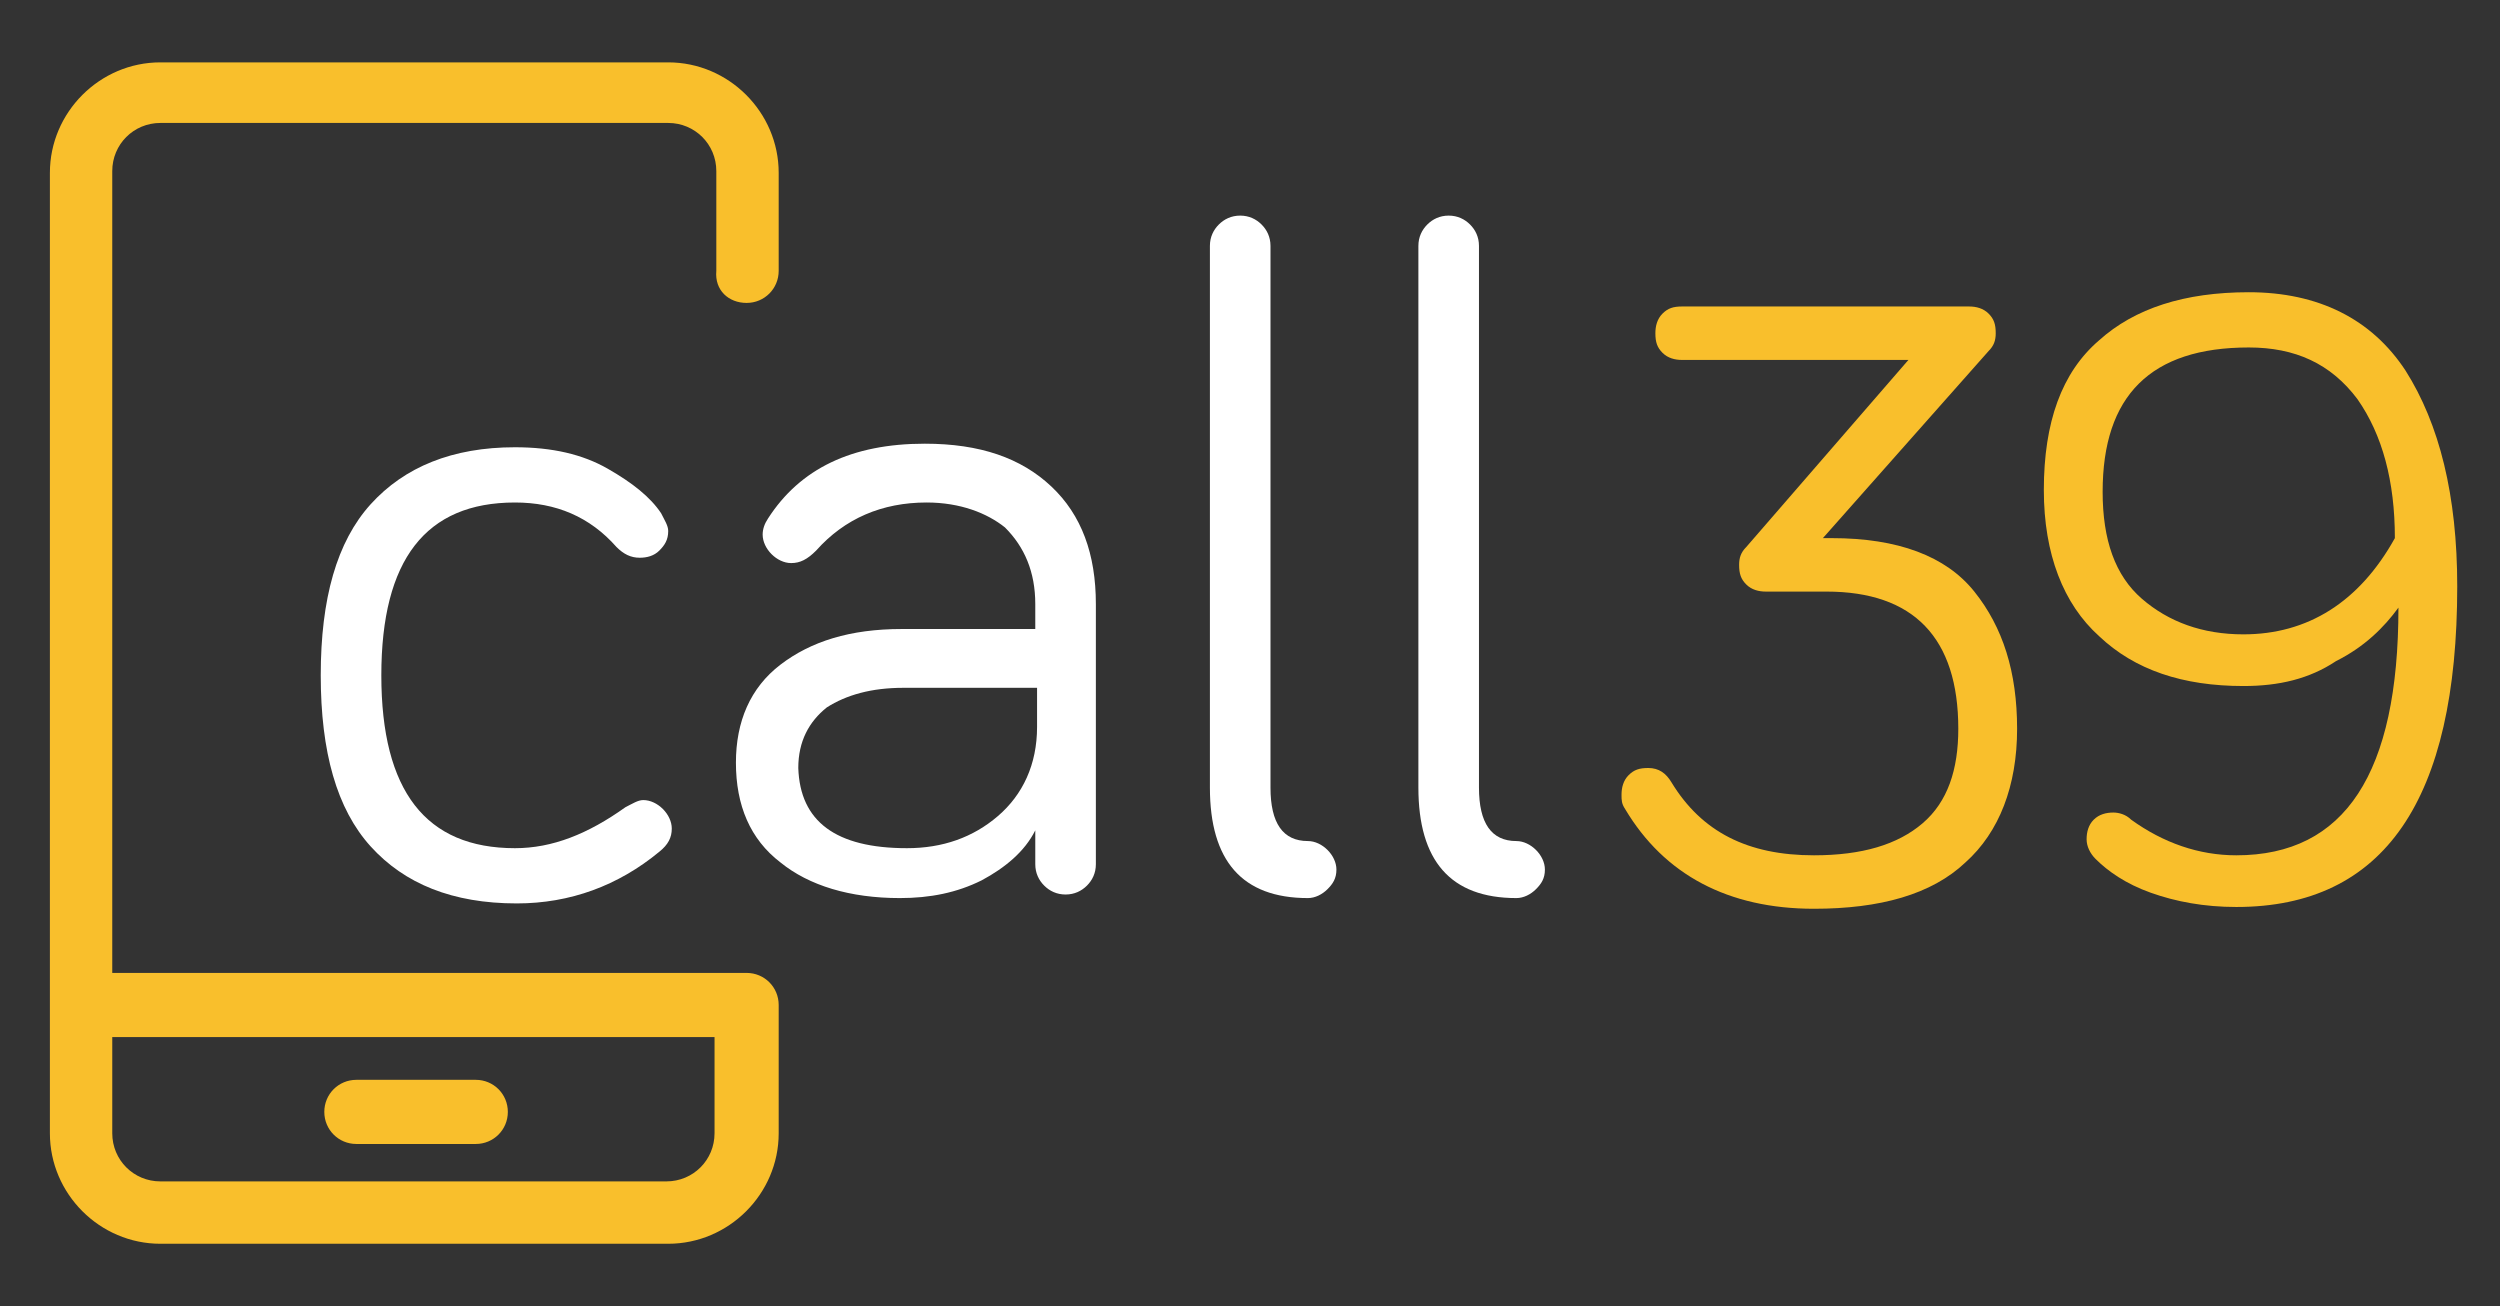
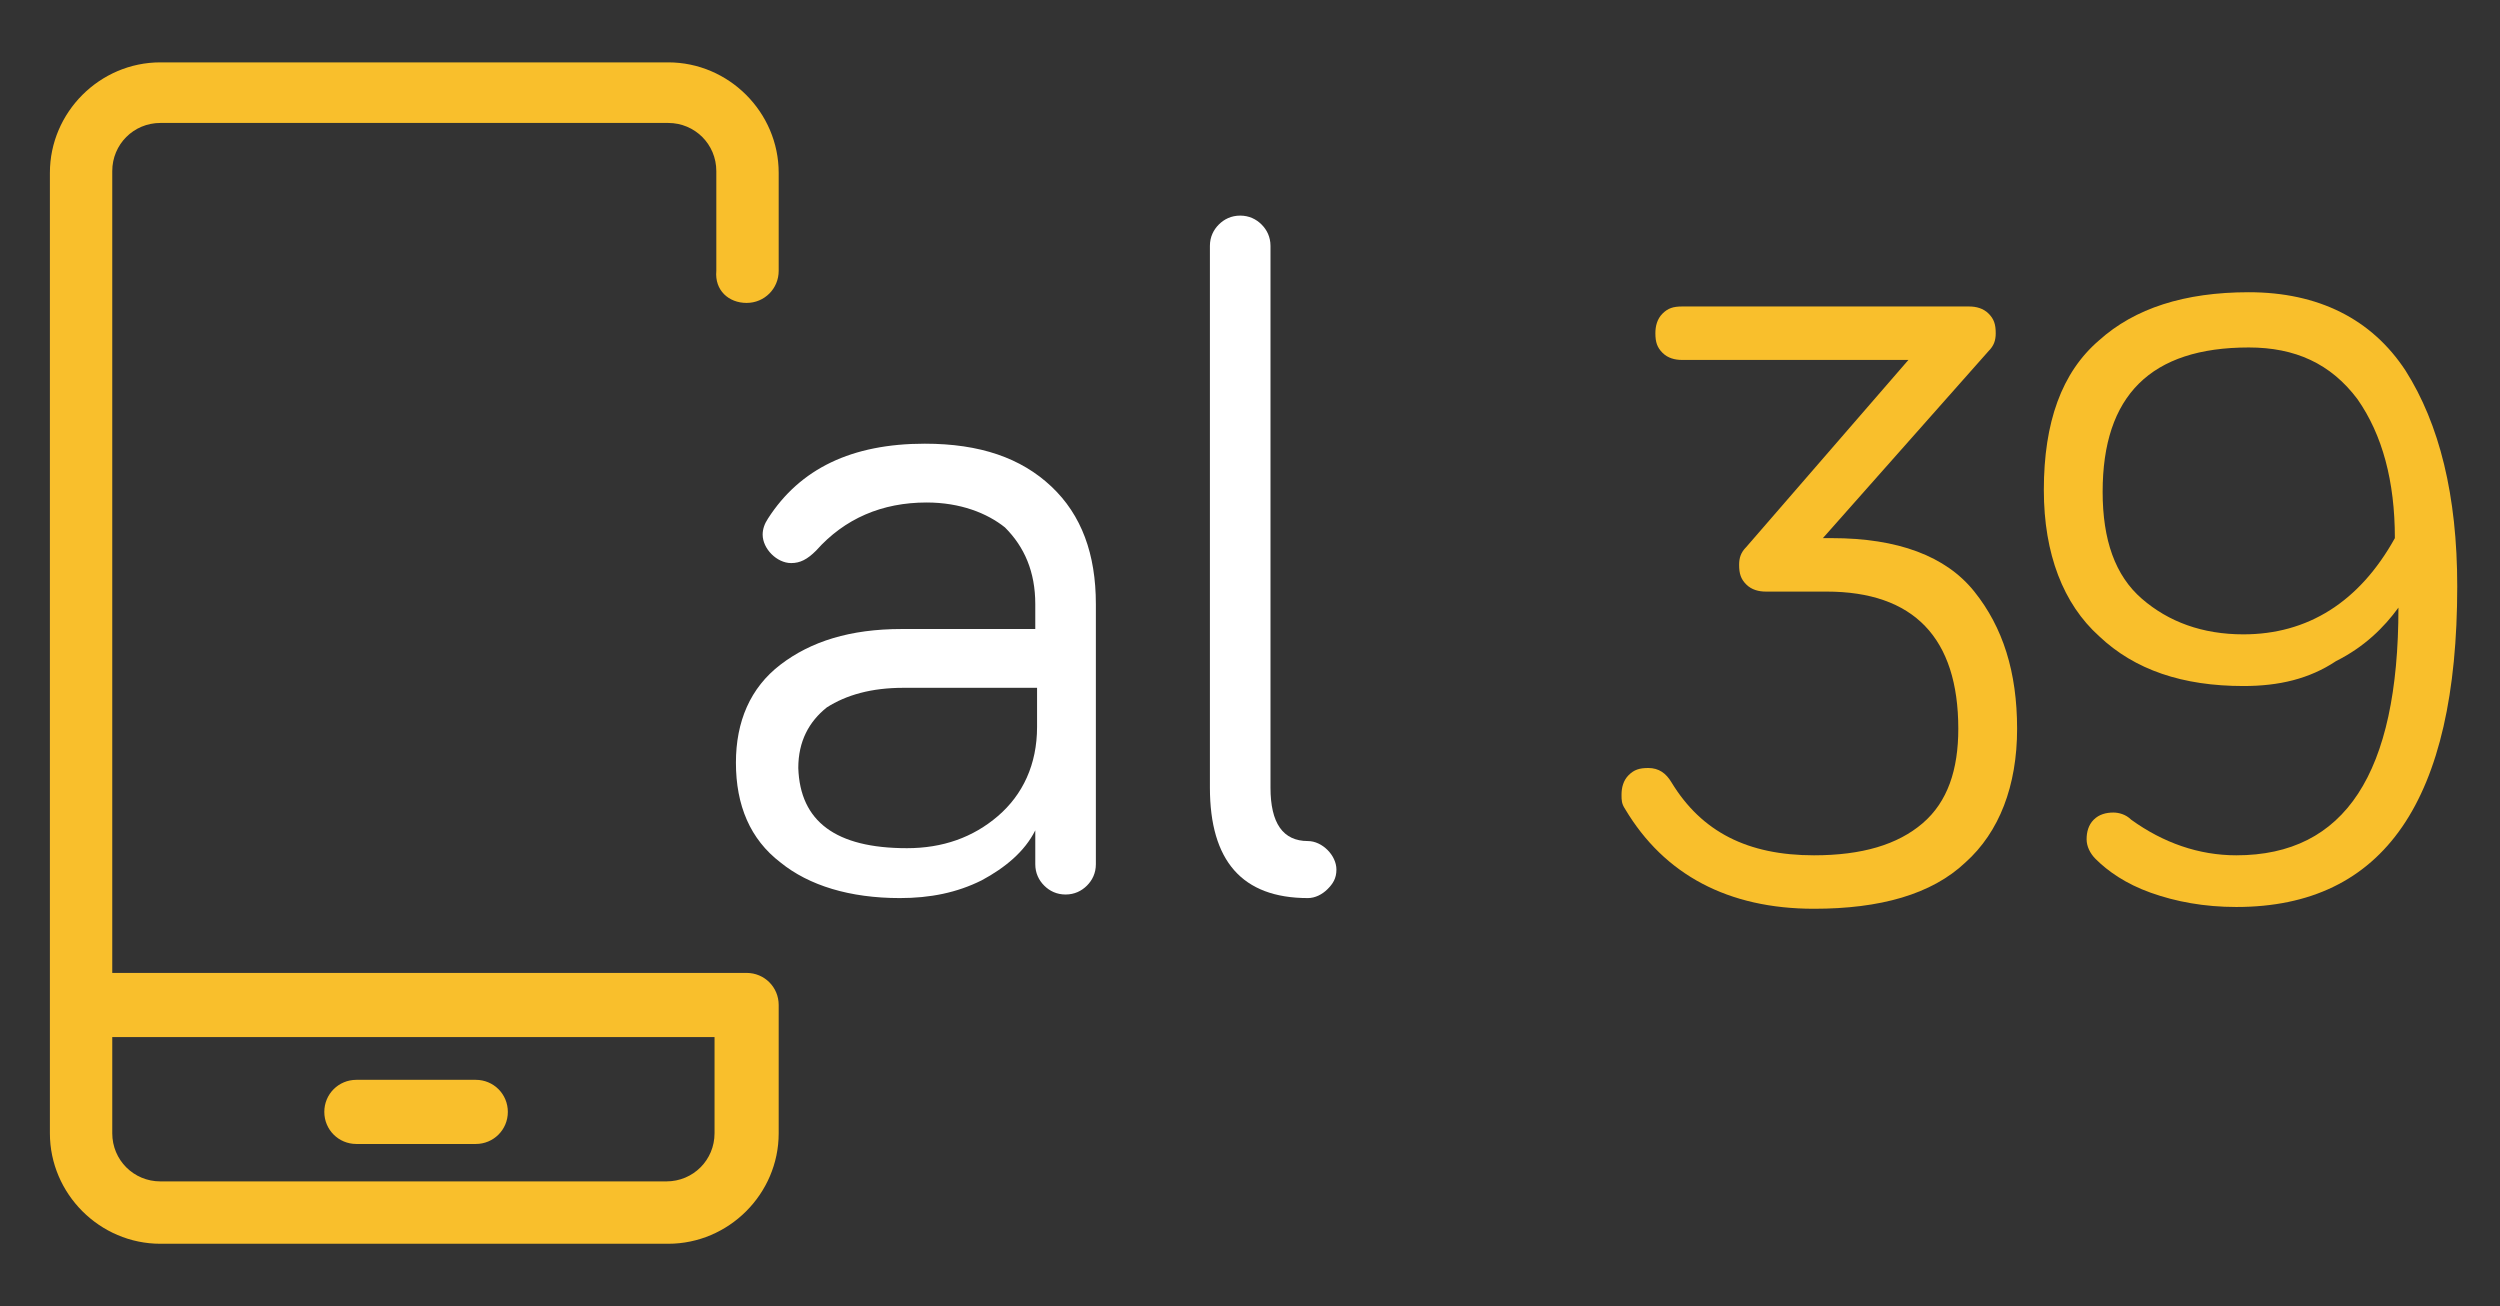
<svg xmlns="http://www.w3.org/2000/svg" version="1.1" id="Layer_1" x="0px" y="0px" viewBox="0 0 140.3 73.3" style="enable-background:new 0 0 140.3 73.3;" xml:space="preserve">
  <rect x="0" y="0" width="140.3" height="73.3" fill="#333333" stroke="none" />
  <style type="text/css">
	.st0{fill:#F9BF2C;}
	.st1{fill:#FFFFFF;}
</style>
  <g>
    <g>
      <path class="st0" d="M41.9,17c1,0,1.8-0.8,1.8-1.8V9.7c0-3.4-2.8-6.2-6.2-6.2H9c-3.4,0-6.2,2.8-6.2,6.2v53.9    c0,3.4,2.8,6.2,6.2,6.2h28.5c3.4,0,6.2-2.8,6.2-6.2v-7.2c0-1-0.8-1.8-1.8-1.8c-0.1,0-0.2,0-0.4,0c-0.1,0-0.2,0-0.4,0H6.3v-45    c0-1.5,1.2-2.7,2.7-2.7h28.5c1.5,0,2.7,1.2,2.7,2.7v5.6C40.1,16.3,40.9,17,41.9,17z M40.1,58.2v5.4c0,1.5-1.2,2.7-2.7,2.7H9    c-1.5,0-2.7-1.2-2.7-2.7v-5.4H40.1z" />
      <path class="st0" d="M20,64.2h6.7c1,0,1.8-0.8,1.8-1.8s-0.8-1.8-1.8-1.8H20c-1,0-1.8,0.8-1.8,1.8S19,64.2,20,64.2z" />
    </g>
    <g>
      <path class="st0" d="M102.3,30.2h0.5c3.7,0,6.4,1,8,3c1.6,2,2.4,4.5,2.4,7.7c0,3.2-1,5.8-2.9,7.5c-1.9,1.8-4.8,2.6-8.5,2.6    c-4.8,0-8.4-1.9-10.6-5.6c-0.2-0.3-0.2-0.5-0.2-0.8c0-0.4,0.1-0.8,0.4-1.1c0.3-0.3,0.6-0.4,1.1-0.4c0.6,0,1,0.3,1.3,0.8    c1.7,2.8,4.3,4.1,8,4.1c2.7,0,4.7-0.6,6.1-1.8c1.4-1.2,2-3,2-5.3c0-5.1-2.5-7.7-7.4-7.7h-3.4c-0.4,0-0.8-0.1-1.1-0.4    c-0.3-0.3-0.4-0.6-0.4-1.1c0-0.4,0.1-0.7,0.4-1l9.1-10.5H94.4c-0.4,0-0.8-0.1-1.1-0.4c-0.3-0.3-0.4-0.6-0.4-1.1    c0-0.4,0.1-0.8,0.4-1.1c0.3-0.3,0.6-0.4,1.1-0.4h16.1c0.4,0,0.8,0.1,1.1,0.4c0.3,0.3,0.4,0.6,0.4,1.1c0,0.4-0.1,0.7-0.4,1    L102.3,30.2z" />
      <path class="st0" d="M125.9,38.5c-3.4,0-6.1-0.9-8.1-2.8c-2-1.8-3.1-4.6-3.1-8.2c0-3.8,1-6.6,3.1-8.4c2-1.8,4.8-2.7,8.4-2.7    c3.9,0,6.9,1.5,8.8,4.4c1.9,3,2.9,7,2.9,12.1c0,12-4.1,18-12.4,18c-1.8,0-3.4-0.3-4.8-0.8c-1.4-0.5-2.4-1.2-3.1-1.9    c-0.3-0.3-0.5-0.7-0.5-1.1c0-0.4,0.1-0.8,0.4-1.1c0.3-0.3,0.7-0.4,1.1-0.4c0.3,0,0.7,0.1,1,0.4c1.8,1.3,3.8,2,5.9,2    c6.1,0,9.1-4.6,9.1-13.9c-0.8,1.1-1.9,2.2-3.5,3C129.6,38.1,127.9,38.5,125.9,38.5z M126.2,19.5c-5.5,0-8.2,2.7-8.2,8.1    c0,2.7,0.7,4.7,2.2,6c1.5,1.3,3.4,2,5.7,2c3.6,0,6.5-1.8,8.5-5.4c0-3.2-0.7-5.8-2.1-7.8C130.8,20.4,128.8,19.5,126.2,19.5z" />
    </g>
    <g>
-       <path class="st1" d="M20.8,47.5c-1.9-2.1-2.8-5.3-2.8-9.6s0.9-7.5,2.8-9.6c1.9-2.1,4.6-3.2,8.1-3.2c2.1,0,3.8,0.4,5.2,1.2    c1.4,0.8,2.4,1.6,3,2.5c0.2,0.4,0.4,0.7,0.4,1c0,0.5-0.2,0.8-0.5,1.1c-0.3,0.3-0.7,0.4-1.1,0.4c-0.5,0-0.9-0.2-1.3-0.6    c-1.5-1.7-3.4-2.5-5.7-2.5c-5,0-7.5,3.2-7.5,9.7c0,6.5,2.5,9.7,7.5,9.7c2.1,0,4.1-0.8,6.2-2.3c0.4-0.2,0.7-0.4,1-0.4    c0.4,0,0.8,0.2,1.1,0.5c0.3,0.3,0.5,0.7,0.5,1.1c0,0.5-0.2,0.9-0.7,1.3c-2.3,1.9-5,2.9-8,2.9C25.4,50.7,22.7,49.6,20.8,47.5z" />
      <path class="st1" d="M52,28.2c-2.5,0-4.6,0.9-6.2,2.7c-0.5,0.5-0.9,0.7-1.4,0.7c-0.4,0-0.8-0.2-1.1-0.5c-0.3-0.3-0.5-0.7-0.5-1.1    c0-0.3,0.1-0.6,0.3-0.9c1.8-2.8,4.7-4.2,8.8-4.2c3.1,0,5.4,0.8,7.1,2.4c1.7,1.6,2.5,3.8,2.5,6.6v14.6c0,0.5-0.2,0.9-0.5,1.2    c-0.3,0.3-0.7,0.5-1.2,0.5c-0.5,0-0.9-0.2-1.2-0.5s-0.5-0.7-0.5-1.2v-1.9c-0.6,1.2-1.7,2.1-3,2.8c-1.4,0.7-2.9,1-4.6,1    c-2.8,0-5.1-0.7-6.7-2c-1.7-1.3-2.5-3.2-2.5-5.6c0-2.3,0.8-4.2,2.5-5.5c1.7-1.3,3.9-2,6.8-2h7.5v-1.4c0-1.8-0.6-3.2-1.7-4.3    C55.4,28.8,53.9,28.2,52,28.2z M50.9,47.6c2,0,3.7-0.6,5.1-1.8c1.4-1.2,2.2-2.9,2.2-5v-2.2h-7.5c-1.8,0-3.2,0.4-4.3,1.1    c-1,0.8-1.6,1.9-1.6,3.4C44.9,46.1,46.9,47.6,50.9,47.6z" />
      <path class="st1" d="M68.4,12.6c0.3-0.3,0.7-0.5,1.2-0.5c0.5,0,0.9,0.2,1.2,0.5c0.3,0.3,0.5,0.7,0.5,1.2v30.4c0,2,0.7,3,2.1,3    c0.4,0,0.8,0.2,1.1,0.5c0.3,0.3,0.5,0.7,0.5,1.1c0,0.5-0.2,0.8-0.5,1.1c-0.3,0.3-0.7,0.5-1.1,0.5c-3.7,0-5.5-2.1-5.5-6.2V13.8    C67.9,13.3,68.1,12.9,68.4,12.6z" />
-       <path class="st1" d="M80.1,12.6c0.3-0.3,0.7-0.5,1.2-0.5c0.5,0,0.9,0.2,1.2,0.5c0.3,0.3,0.5,0.7,0.5,1.2v30.4c0,2,0.7,3,2.1,3    c0.4,0,0.8,0.2,1.1,0.5c0.3,0.3,0.5,0.7,0.5,1.1c0,0.5-0.2,0.8-0.5,1.1c-0.3,0.3-0.7,0.5-1.1,0.5c-3.7,0-5.5-2.1-5.5-6.2V13.8    C79.6,13.3,79.8,12.9,80.1,12.6z" />
    </g>
  </g>
  <g>
</g>
  <g>
</g>
  <g>
</g>
  <g>
</g>
  <g>
</g>
  <g>
</g>
</svg>